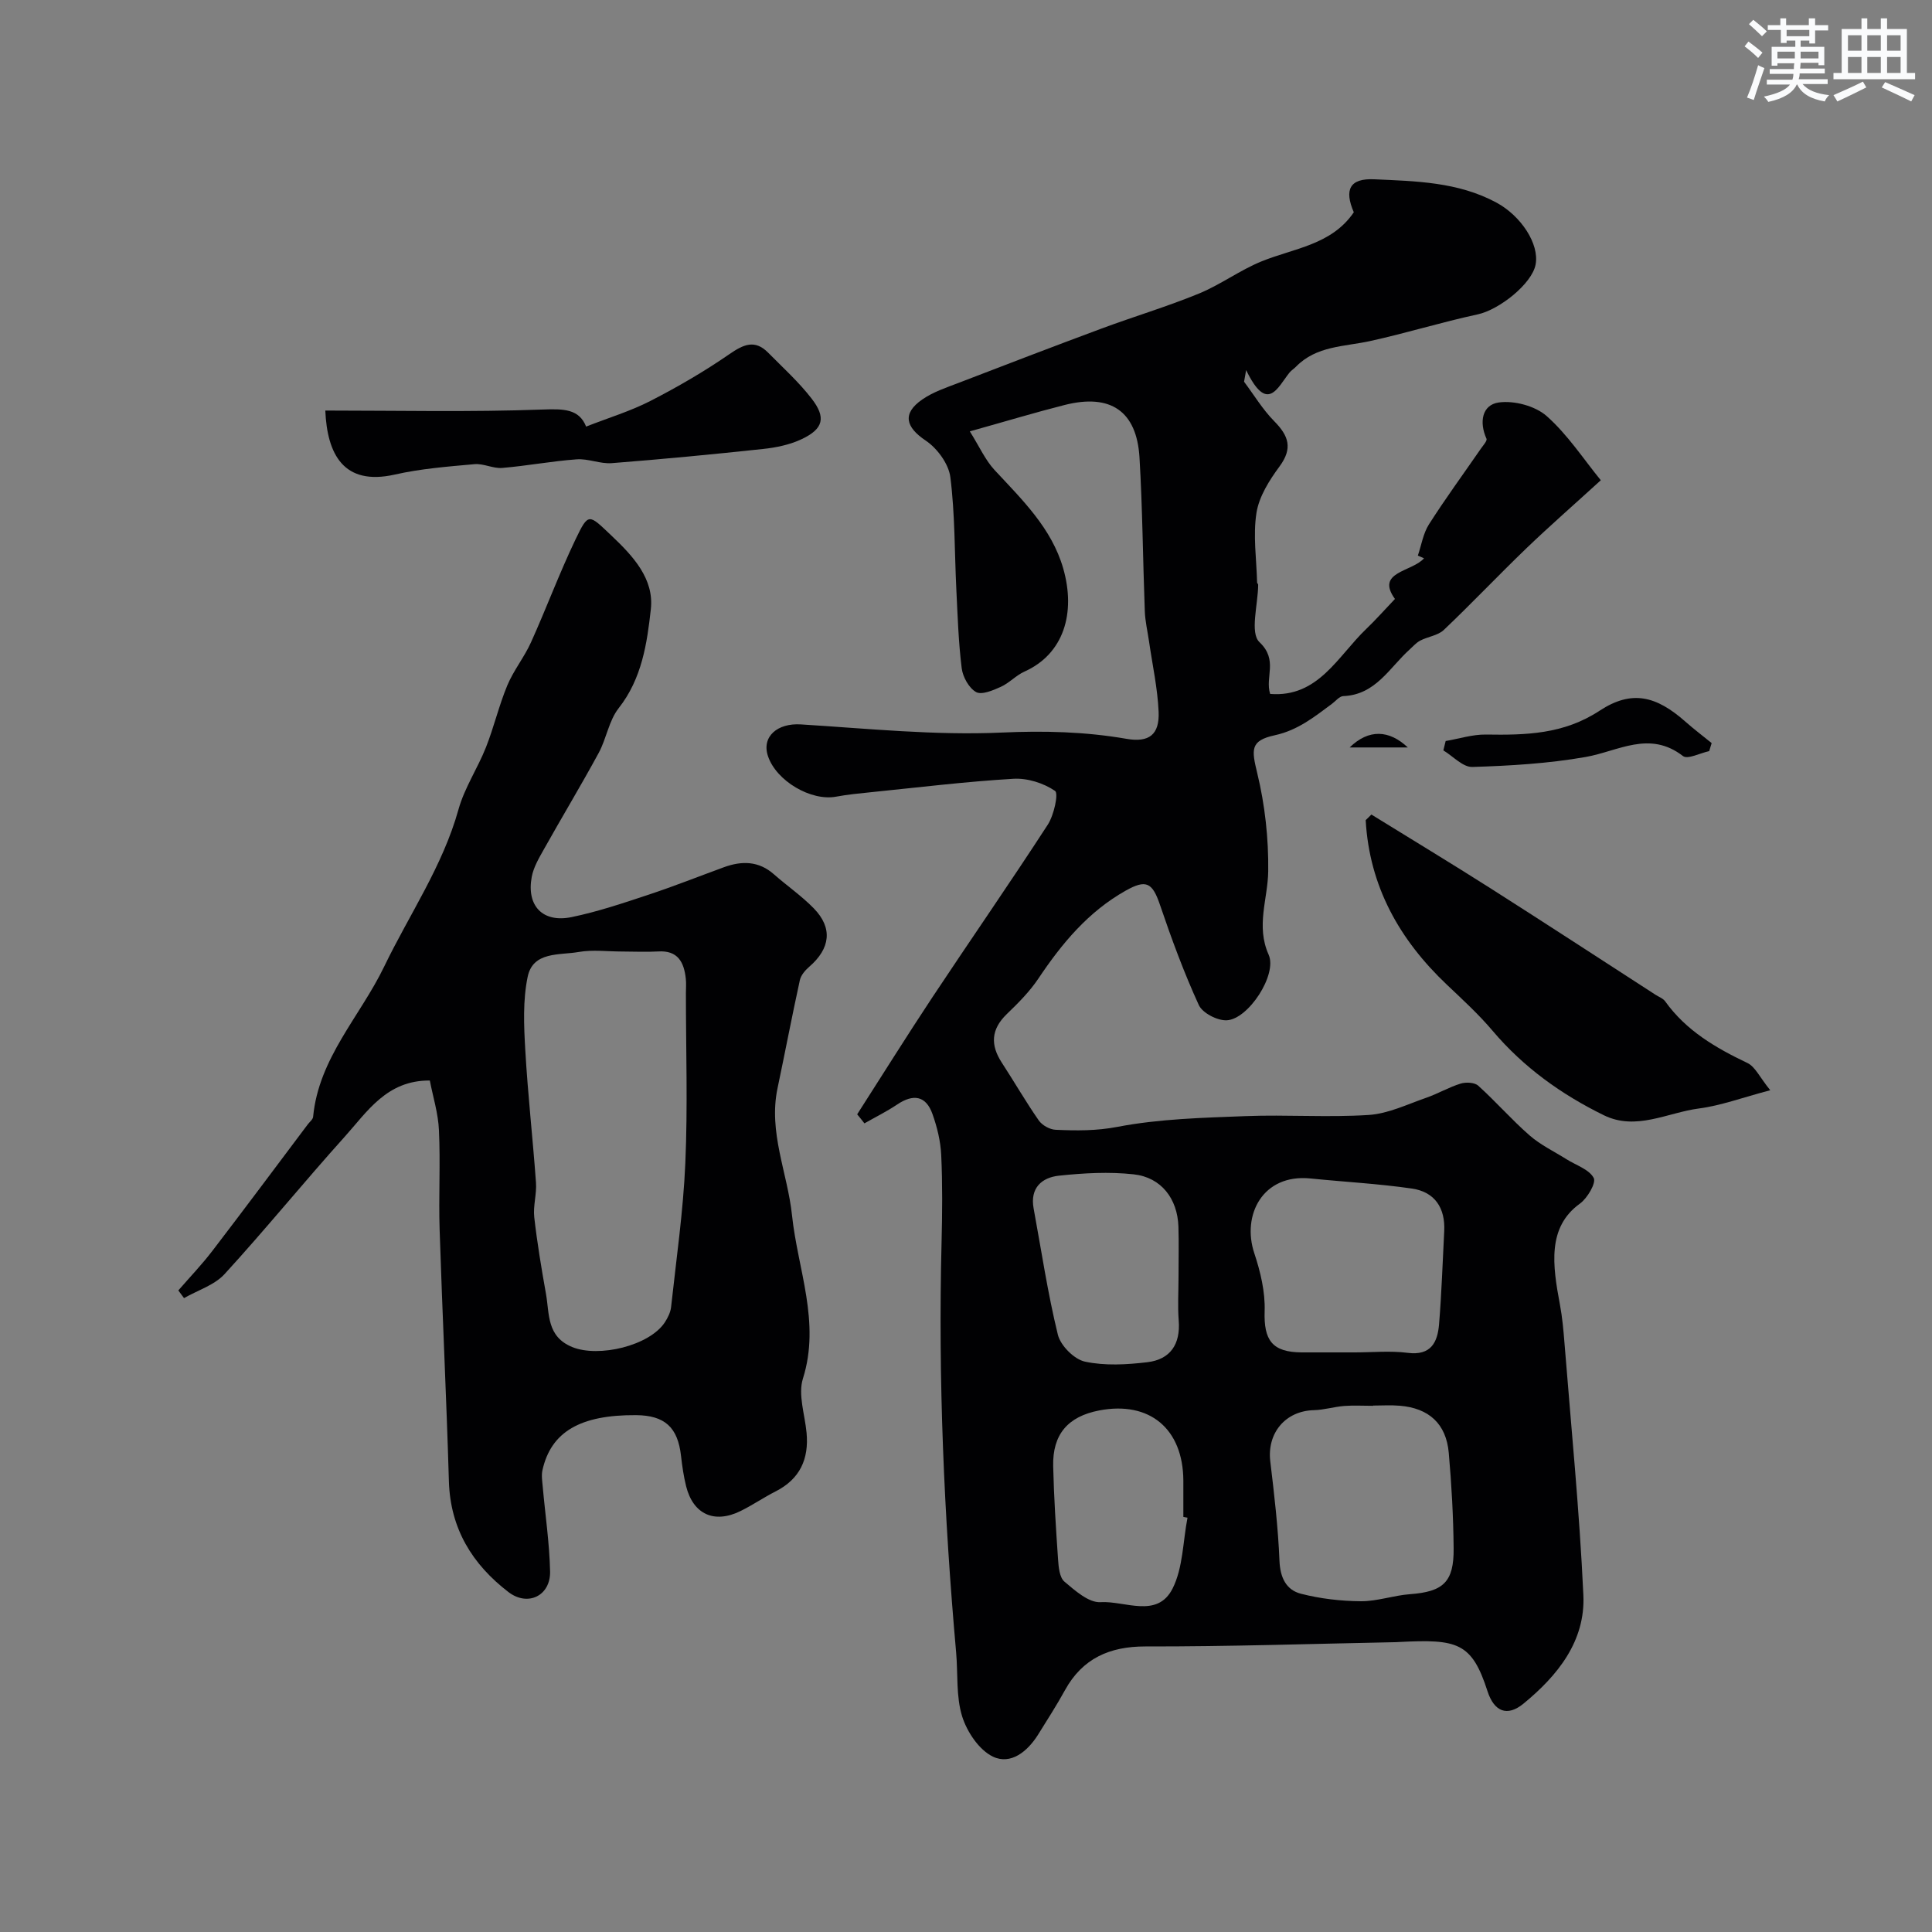
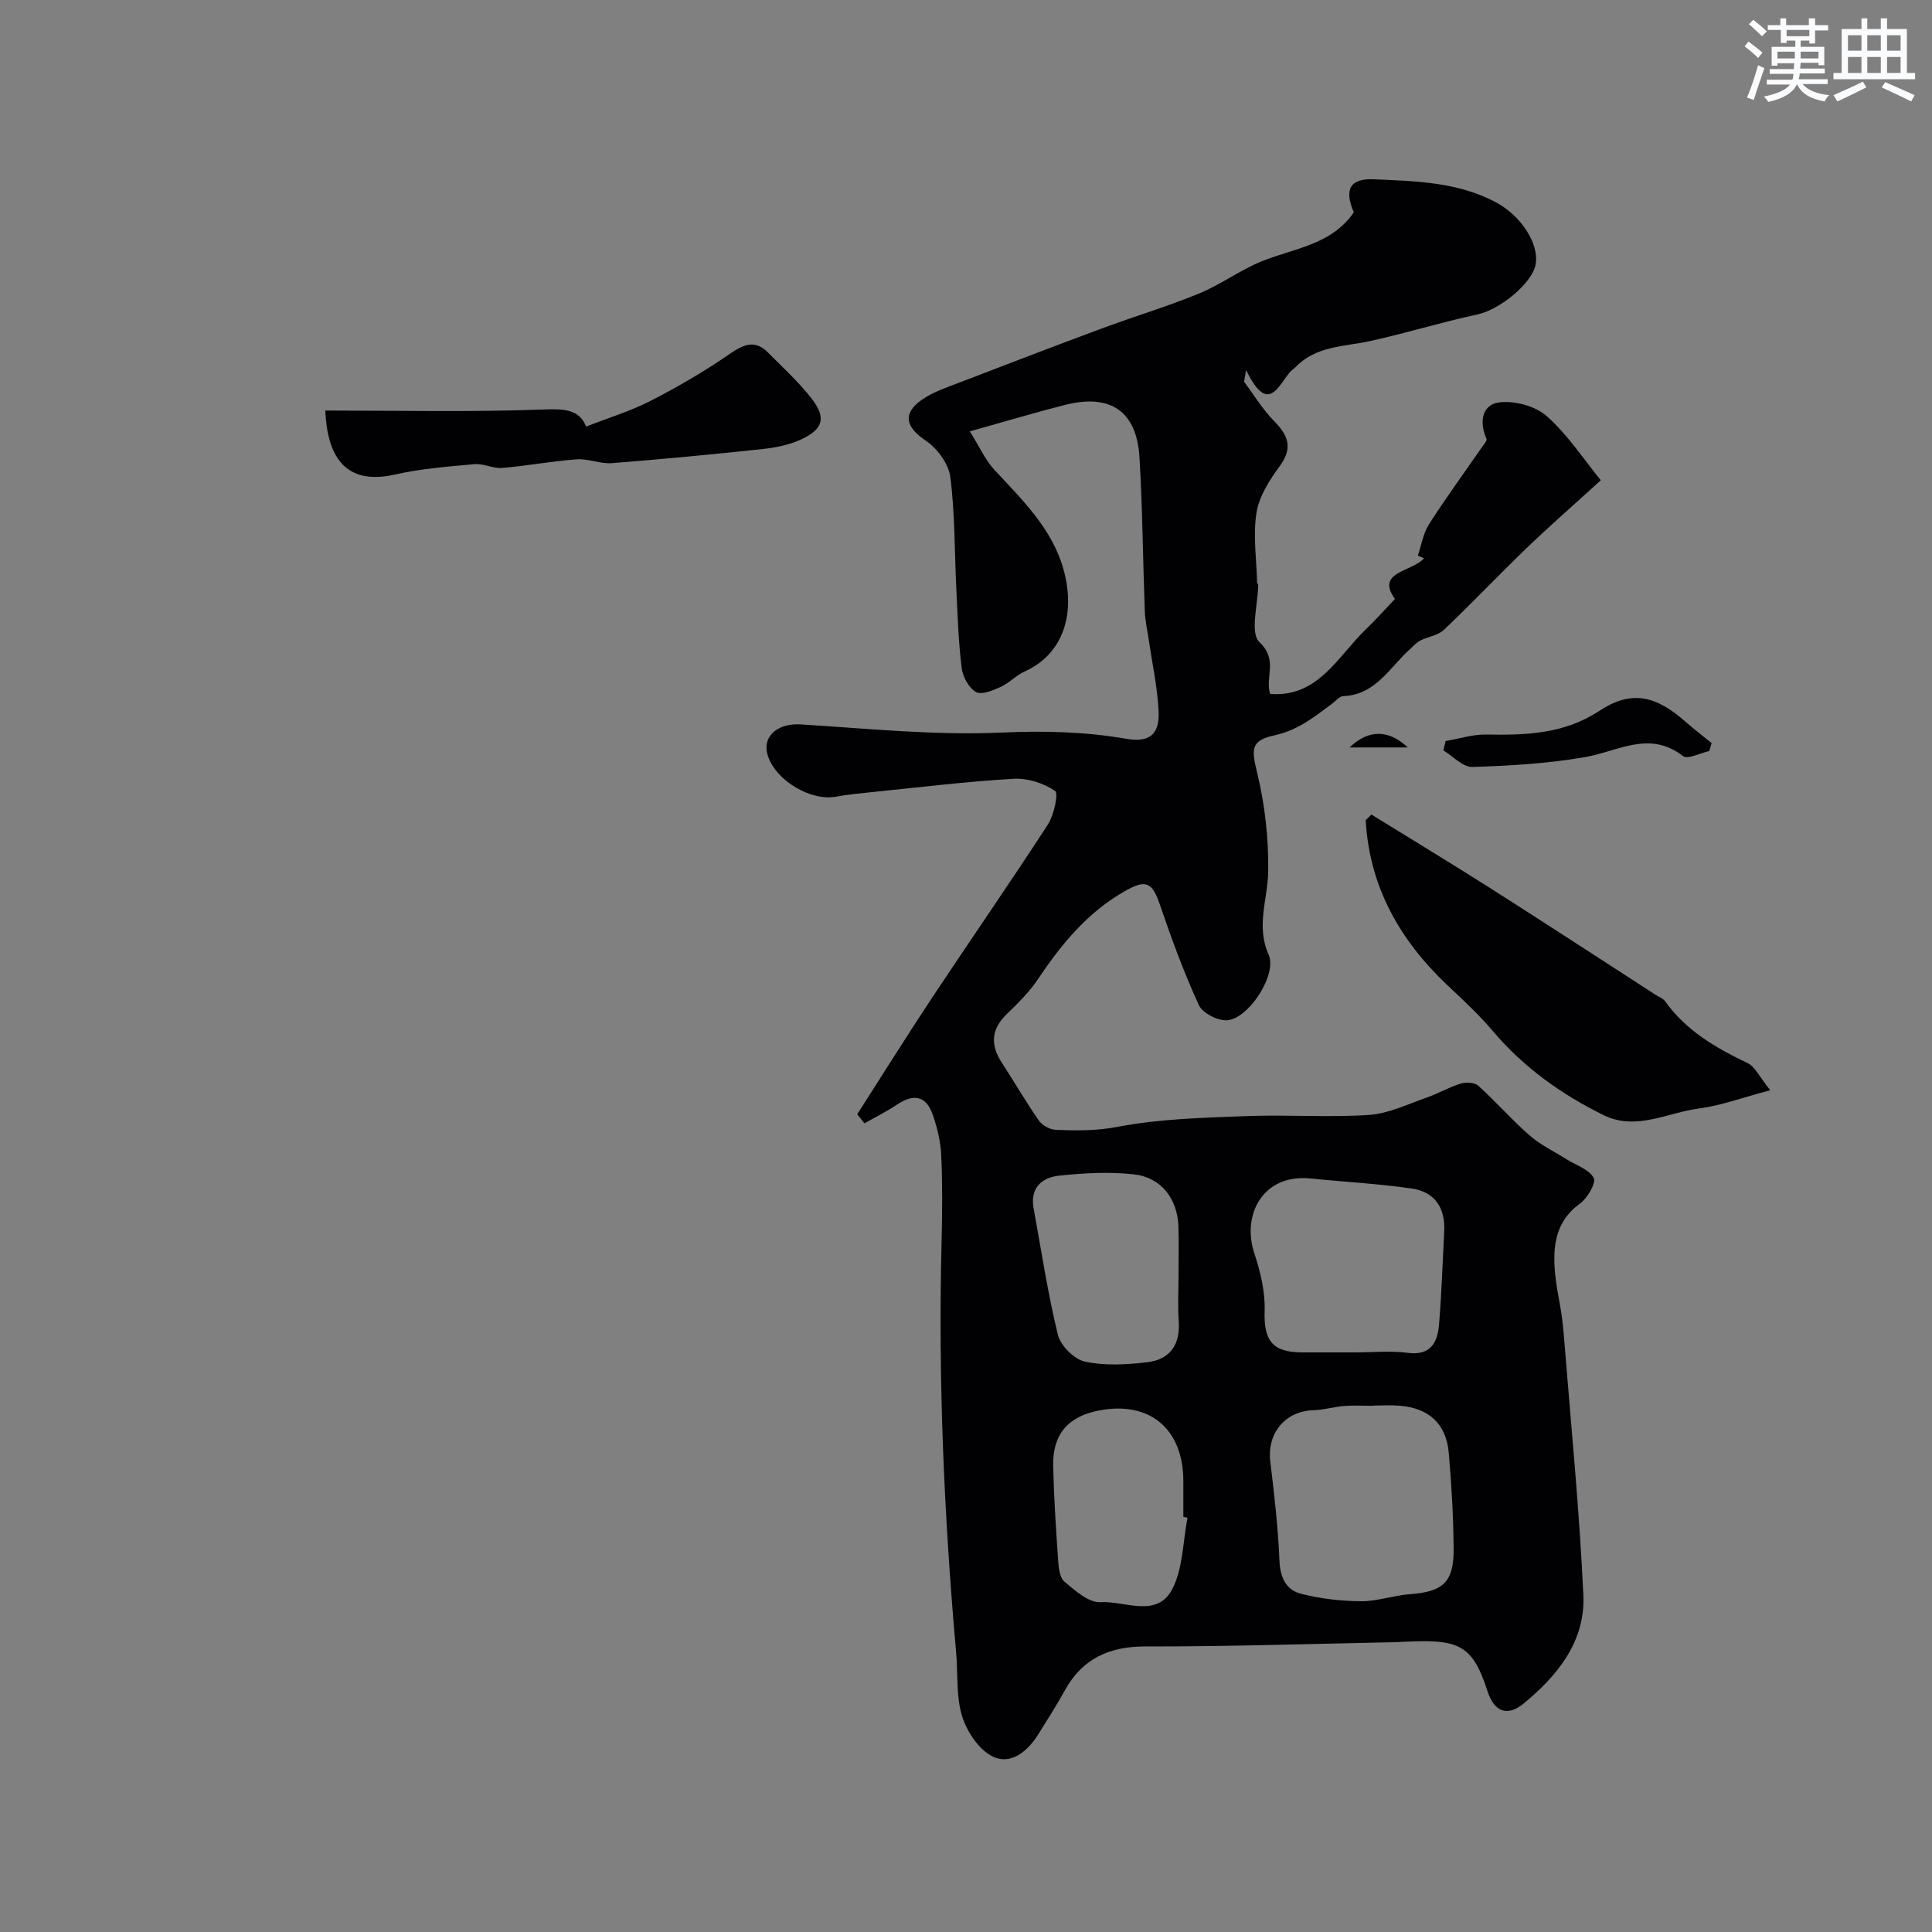
<svg xmlns="http://www.w3.org/2000/svg" enable-background="new 0 0 400 400" viewBox="0 0 400 400">
  <rect x="0" y="0" width="400" height="400" fill="#808080" stroke="none" />
  <g fill="#010103">
    <path d="m177.47 230.71c5.17-8.07 10.25-16.2 15.54-24.19 7.93-11.96 16.11-23.74 23.92-35.78 1.28-1.97 2.27-6.48 1.5-7-2.39-1.62-5.74-2.68-8.64-2.5-9.82.58-19.6 1.78-29.39 2.77-2.44.25-4.89.48-7.29.93-5.19.97-12.38-3.24-14.11-8.39-1.36-4.06 1.98-6.88 6.81-6.57 13.85.86 27.75 2.31 41.56 1.69 8.8-.4 17.29-.19 25.88 1.3 4.64.8 6.83-.86 6.63-5.59-.21-4.87-1.28-9.7-1.98-14.54-.3-2.09-.8-4.18-.88-6.28-.4-10.62-.47-21.25-1.1-31.85-.58-9.61-6-13.27-15.51-10.86-6.07 1.54-12.07 3.35-19.62 5.46 2.01 3.2 3.2 5.93 5.12 8 5.71 6.14 11.81 12.03 14.21 20.35 2.67 9.28.1 17.75-8.01 21.38-1.76.79-3.16 2.38-4.92 3.17-1.61.73-3.95 1.72-5.11 1.07-1.48-.84-2.74-3.12-2.97-4.93-.67-5.39-.84-10.85-1.11-16.29-.38-7.77-.27-15.59-1.24-23.27-.35-2.75-2.71-5.97-5.1-7.57-4.16-2.79-4.92-5.6-.72-8.51 2.23-1.55 4.95-2.45 7.53-3.44 9.86-3.8 19.73-7.58 29.63-11.26 6.68-2.48 13.52-4.52 20.1-7.22 4.47-1.83 8.47-4.83 12.95-6.66 6.75-2.75 14.52-3.4 19.14-10.18-2.02-4.68-.86-7.07 4.24-6.83 8.62.39 17.35.54 25.3 4.83 5.07 2.74 8.91 8.55 8.1 12.82-.75 3.98-7.5 9.35-12 10.32-7.46 1.61-14.79 3.88-22.25 5.52-5.37 1.18-11.14.96-15.38 5.33-.42.43-.97.76-1.34 1.22-2.48 3.11-4.58 8.53-8.96-.54-.14.8-.29 1.61-.43 2.41 2.06 2.75 3.86 5.76 6.25 8.18 2.97 3.01 3.88 5.58 1.1 9.35-2.11 2.86-4.24 6.22-4.78 9.61-.74 4.69.01 9.62.13 14.44 0 .15.22.29.22.44-.02 4.09-1.76 9.98.27 11.9 3.93 3.73 1.1 7.2 2.21 10.72 9.95.79 13.98-7.79 19.9-13.46 1.9-1.81 3.64-3.79 5.94-6.2-4.08-5.66 3.49-5.57 6.02-8.42-.43-.19-.85-.37-1.28-.56.74-2.17 1.1-4.59 2.3-6.47 3.41-5.35 7.17-10.48 10.78-15.71.45-.65 1.32-1.6 1.13-2.02-1.55-3.42-.92-7.01 2.53-7.5 3.18-.45 7.55.71 9.93 2.81 4.38 3.88 7.68 8.98 11.21 13.29-5.67 5.17-10.66 9.53-15.44 14.12-5.76 5.54-11.26 11.36-17.06 16.87-1.22 1.16-3.3 1.38-4.89 2.21-.83.43-1.49 1.21-2.2 1.85-4.18 3.76-7.02 9.38-13.73 9.64-.81.03-1.59 1.05-2.37 1.62-3.63 2.69-7.03 5.44-11.78 6.48-5.17 1.12-4.84 2.97-3.66 7.86 1.6 6.59 2.36 13.55 2.27 20.33-.08 5.74-2.58 11.28.09 17.25 1.84 4.12-4.21 13.38-8.68 13.58-1.94.09-5.02-1.5-5.78-3.16-3.09-6.74-5.66-13.74-8.05-20.77-1.58-4.64-2.88-5.27-7.09-2.91-7.76 4.37-13.2 10.92-18.06 18.18-1.81 2.71-4.19 5.1-6.55 7.37-3.28 3.17-3.43 6.4-1.02 10.09 2.58 3.96 4.94 8.06 7.64 11.94.7 1 2.27 1.88 3.49 1.93 4.27.19 8.41.24 12.82-.61 8.67-1.66 17.65-1.88 26.52-2.22 8.49-.33 17.02.31 25.48-.24 4.03-.26 7.98-2.2 11.91-3.56 2.42-.84 4.67-2.18 7.11-2.93 1.1-.34 2.89-.26 3.65.43 3.66 3.3 6.92 7.05 10.63 10.29 2.26 1.98 5.08 3.32 7.65 4.94 1.97 1.24 4.68 2.09 5.63 3.87.55 1.02-1.31 4.2-2.86 5.32-6.8 4.89-5.66 12.79-4.13 20.92.49 2.62.73 5.3.94 7.96 1.38 17.39 3.11 34.76 3.91 52.17.44 9.55-5.35 16.69-12.4 22.47-3.37 2.77-6.08 1.66-7.45-2.58-3.26-10.13-6.25-10.8-18.35-10.18-.17.01-.33.02-.5.03-17.33.34-34.66.92-51.99.89-7.39-.01-13.01 2.48-16.62 9.02-1.73 3.14-3.67 6.16-5.57 9.21-2.19 3.51-5.67 6.35-9.37 4.58-2.86-1.37-5.37-5.13-6.37-8.34-1.28-4.13-.85-8.78-1.24-13.2-2.51-28.25-3.74-56.53-3.02-84.9.15-6.03.21-12.07-.07-18.08-.13-2.87-.84-5.8-1.81-8.52-1.36-3.84-3.99-4.2-7.3-1.98-2.16 1.45-4.52 2.62-6.79 3.91-.47-.63-.99-1.25-1.5-1.87zm106.81 60.3v.05c-2 0-4-.12-5.98.03-2.11.17-4.19.82-6.29.87-5.88.15-9.72 4.74-9.01 10.62.82 6.83 1.62 13.68 1.9 20.55.14 3.5 1.39 6.06 4.46 6.84 4.01 1.03 8.26 1.52 12.41 1.55 3.38.02 6.74-1.21 10.15-1.46 6.87-.51 9.11-2.49 9.04-9.48-.06-6.6-.43-13.21-1.01-19.79-.53-6.01-4.11-9.26-10.16-9.75-1.84-.16-3.68-.03-5.51-.03zm-3.8-11.01c3.66 0 7.37-.37 10.97.09 4.82.62 6.18-2.18 6.49-5.91.53-6.4.73-12.84 1.07-19.26.25-4.82-1.95-8.15-6.67-8.84-6.96-1.01-14.01-1.38-21.01-2.09-9.94-1.01-14.26 7.63-11.64 15.48 1.27 3.82 2.27 7.99 2.14 11.96-.2 6.04 1.54 8.54 7.68 8.57 3.65.01 7.31 0 10.97 0zm-36.48-15.57c0-3.49.09-6.98-.02-10.47-.19-5.77-3.55-10.21-9.28-10.83-5.09-.56-10.34-.26-15.45.28-3.56.38-6.03 2.55-5.25 6.78 1.61 8.73 2.91 17.54 5.02 26.15.56 2.26 3.38 5.09 5.6 5.57 4.14.89 8.66.63 12.93.12 4.76-.57 6.88-3.73 6.49-8.64-.23-2.96-.04-5.97-.04-8.96zm1.86 49.79c-.29-.05-.57-.11-.86-.16 0-2.5.01-5 0-7.5-.05-10.75-7-16.55-17.43-14.54-6.48 1.25-9.68 4.95-9.52 11.56.15 6.44.57 12.87 1.01 19.29.11 1.59.3 3.73 1.32 4.59 2.2 1.86 5.04 4.4 7.47 4.25 5.06-.31 11.74 3.45 14.92-2.82 2.17-4.3 2.13-9.74 3.09-14.67z" />
-     <path d="m88.99 223.71c-8.92-.07-12.95 6.45-17.67 11.69-8.41 9.34-16.34 19.12-24.82 28.38-2.1 2.3-5.56 3.35-8.4 4.98-.39-.53-.78-1.06-1.18-1.59 2.36-2.72 4.86-5.33 7.05-8.19 6.65-8.68 13.18-17.45 19.75-26.19.39-.52 1.06-1.02 1.11-1.58 1.15-12.14 9.73-20.77 14.71-31.09 5.21-10.81 12.11-20.77 15.39-32.55 1.24-4.46 3.96-8.49 5.68-12.84 1.66-4.2 2.69-8.66 4.42-12.82 1.3-3.12 3.52-5.84 4.91-8.93 3.18-7.05 5.88-14.34 9.22-21.31 2.7-5.63 2.74-5.22 7.4-.81 4.53 4.28 8.88 8.98 8.19 15.25-.78 7.09-1.85 14.4-6.66 20.51-2.03 2.58-2.53 6.3-4.14 9.27-3.65 6.72-7.61 13.28-11.35 19.96-1.02 1.81-2.14 3.71-2.51 5.7-1.12 6.01 2.28 9.57 8.29 8.32 5.39-1.12 10.65-2.89 15.89-4.63 5.25-1.74 10.39-3.78 15.58-5.68 3.72-1.36 7.22-1.34 10.39 1.46 2.71 2.39 5.74 4.47 8.25 7.05 3.96 4.06 3.44 8.31-.97 12.11-.83.72-1.7 1.74-1.92 2.76-1.63 7.43-3.05 14.91-4.62 22.36-1.93 9.15 2.08 17.56 3 26.33 1.17 11.16 5.94 22.11 2.26 33.78-1.05 3.33.4 7.46.75 11.22.51 5.45-1.37 9.58-6.39 12.14-2.47 1.25-4.77 2.84-7.25 4.06-5.46 2.7-9.84.7-11.3-5.13-.51-2.05-.81-4.16-1.05-6.26-.66-5.92-3.35-8.4-9.31-8.45-11.54-.08-17.61 3.45-19.38 11.39-.24 1.06-.05 2.24.05 3.36.52 5.87 1.4 11.73 1.53 17.6.11 5.05-4.61 7.35-8.62 4.28-7.49-5.75-12.04-13.12-12.33-22.93-.51-17.36-1.36-34.71-1.92-52.07-.22-6.85.18-13.73-.14-20.57-.14-3.52-1.25-7-1.89-10.34zm39.76-26.71c-2.99 0-6.06-.41-8.96.1-3.96.7-9.46-.17-10.55 5.17-1 4.85-.78 10.04-.49 15.05.52 9.19 1.56 18.35 2.22 27.54.17 2.36-.62 4.81-.36 7.14.6 5.32 1.49 10.61 2.43 15.89.74 4.16.11 8.85 5.48 11.02 5.45 2.2 15.93-.27 19.13-5.14.61-.94 1.17-2.06 1.29-3.15 1.08-9.93 2.52-19.85 2.95-29.81.51-11.71.12-23.46.12-35.19 0-1 .09-2.01-.02-2.99-.37-3.42-1.64-5.91-5.75-5.64-2.5.14-5 .01-7.49.01z" />
    <path d="m283.93 168.64c8.25 5.1 16.55 10.11 24.72 15.31 11.41 7.26 22.74 14.66 34.1 22 .68.44 1.56.75 2 1.36 4.34 6.07 10.46 9.64 17.03 12.77 1.62.77 2.55 2.96 4.73 5.64-5.83 1.54-10.23 3.19-14.77 3.78-6.52.85-13 4.67-19.68 1.4-8.78-4.3-16.61-9.91-23.01-17.46-2.88-3.41-6.21-6.46-9.46-9.54-9.88-9.35-16.07-20.42-16.84-34.1.41-.38.79-.77 1.18-1.16z" />
    <path d="m67.35 85c15.01 0 30.02.34 44.99-.21 4.37-.16 7.55-.14 9.01 3.53 4.66-1.83 9.19-3.19 13.33-5.32 5.61-2.88 11.1-6.07 16.28-9.64 2.94-2.03 5.3-3.16 8.09-.33 3.05 3.09 6.31 6.04 8.96 9.46 3.08 3.97 2.47 6.3-2.03 8.43-2.43 1.15-5.25 1.74-7.95 2.03-10.44 1.12-20.89 2.12-31.36 2.94-2.39.19-4.88-.97-7.27-.79-5.16.37-10.27 1.35-15.42 1.78-1.88.16-3.87-.95-5.74-.78-5.53.5-11.13.93-16.53 2.16-10.62 2.38-13.97-4.27-14.36-13.26z" />
    <path d="m353.87 155.51c-1.85.39-4.46 1.77-5.43 1.02-6.96-5.38-13.39-.99-20.17.2-7.71 1.35-15.61 1.82-23.44 2.06-1.96.06-4-2.23-6-3.43.16-.65.32-1.29.48-1.94 2.78-.47 5.56-1.38 8.33-1.34 8.25.13 16.09-.04 23.53-4.93 6.67-4.38 11.73-3.09 17.81 2.29 1.74 1.54 3.6 2.94 5.4 4.41-.17.56-.34 1.11-.51 1.66z" />
    <path d="m279.43 154.75c3.96-3.86 8.18-3.64 12.04 0-3.85 0-7.52 0-12.04 0z" />
  </g>
  <path d="m361.2 9.6.8-1c.9.7 1.9 1.4 2.9 2.3l-.9 1.1c-1-1-2-1.8-2.8-2.4zm.5 10.6c.9-2.1 1.6-4.3 2.3-6.7.4.2.8.4 1.3.6-.7 2.1-1.5 4.3-2.2 6.6zm.4-15.2.9-.9c1 .8 2 1.6 2.8 2.4l-1 1c-.9-.9-1.8-1.7-2.7-2.5zm12.5-1.2h1.2v1.4h2.7v1.1h-2.7v2.7h-1.2v-.6h-1.8v1.3h4.9v3.8h-1.2v-.5h-3.7c0 .4-.1.9-.1 1.2h5.1v1h-5.2c0 .5-.1.9-.2 1.2h6v1h-5.2c1.1 1.3 2.9 2 5.5 2.3-.4.4-.7.8-.9 1.3-2.9-.5-4.8-1.6-5.7-3.5h-.1c-.8 1.7-2.7 2.9-5.9 3.6-.2-.4-.6-.8-.9-1.1 2.8-.6 4.6-1.4 5.4-2.5h-4.8v-1h5.3c.1-.3.2-.7.2-1.2h-4.9v-1h5c0-.4 0-.8.1-1.2h-3.5v.5h-1.2v-3.9h4.9v-1.3h-1.8v.5h-1.2v-2.7h-2.7v-1h2.6v-1.4h1.2v1.4h4.7v-1.4zm-6.6 8.3h3.6c0-.4 0-.9 0-1.4h-3.6zm1.9-4.6h4.7v-1.3h-4.7zm6.6 3.2h-3.7v1.4h3.7z" fill="#fafbfc" />
  <path d="m385.3 3.8h1.3v2.2h2.8v-2.2h1.3v2.2h4.1v9.1h1.7v1.3h-16.9v-1.3h1.7v-9.1h4.1v-2.2zm.4 13.1.7 1.2c-1.8.9-3.8 1.9-6 2.9-.2-.4-.5-.8-.8-1.3 2.3-1 4.3-1.9 6.1-2.8zm-3.1-6.4h2.8v-3.2h-2.8zm0 4.6h2.8v-3.3h-2.8zm4-4.6h2.8v-3.2h-2.8zm0 4.6h2.8v-3.3h-2.8zm3.7 1.9c2.1.9 4.1 1.8 6.1 2.7l-.7 1.3c-2.2-1.1-4.2-2-6.1-2.9zm3.2-9.7h-2.8v3.2h2.8zm-2.8 7.8h2.8v-3.3h-2.8z" fill="#fafbfc" />
</svg>